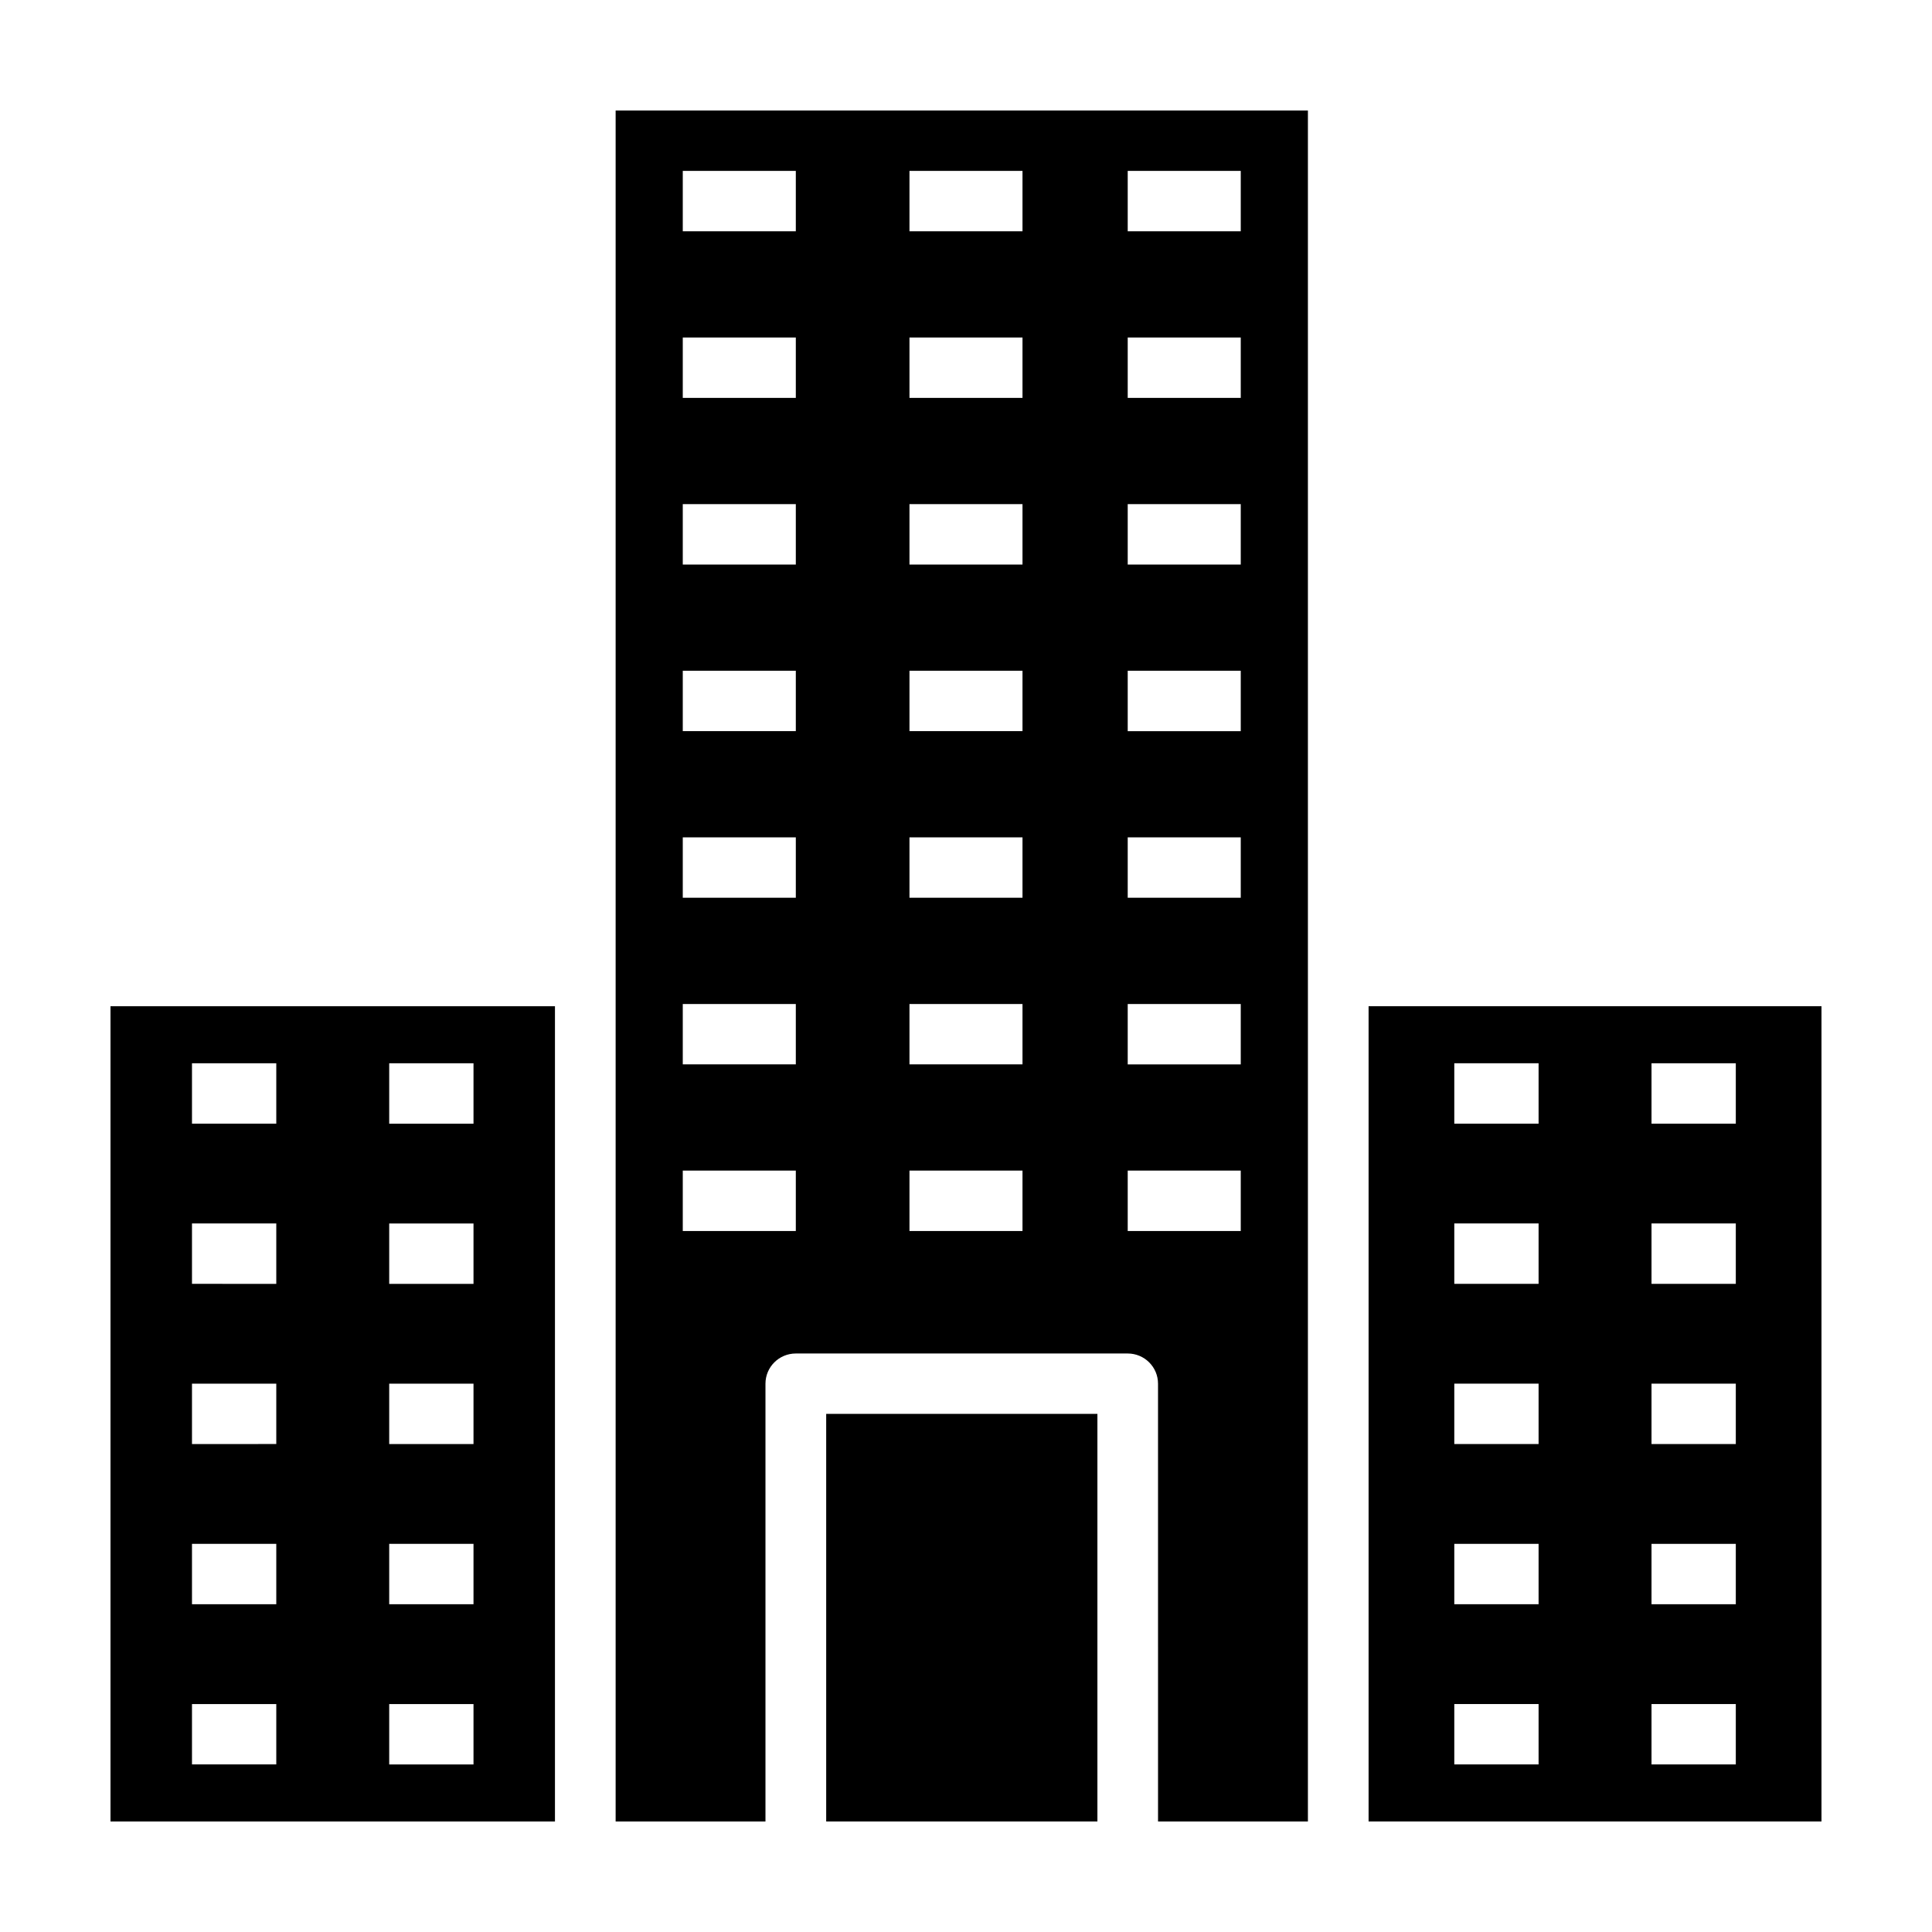
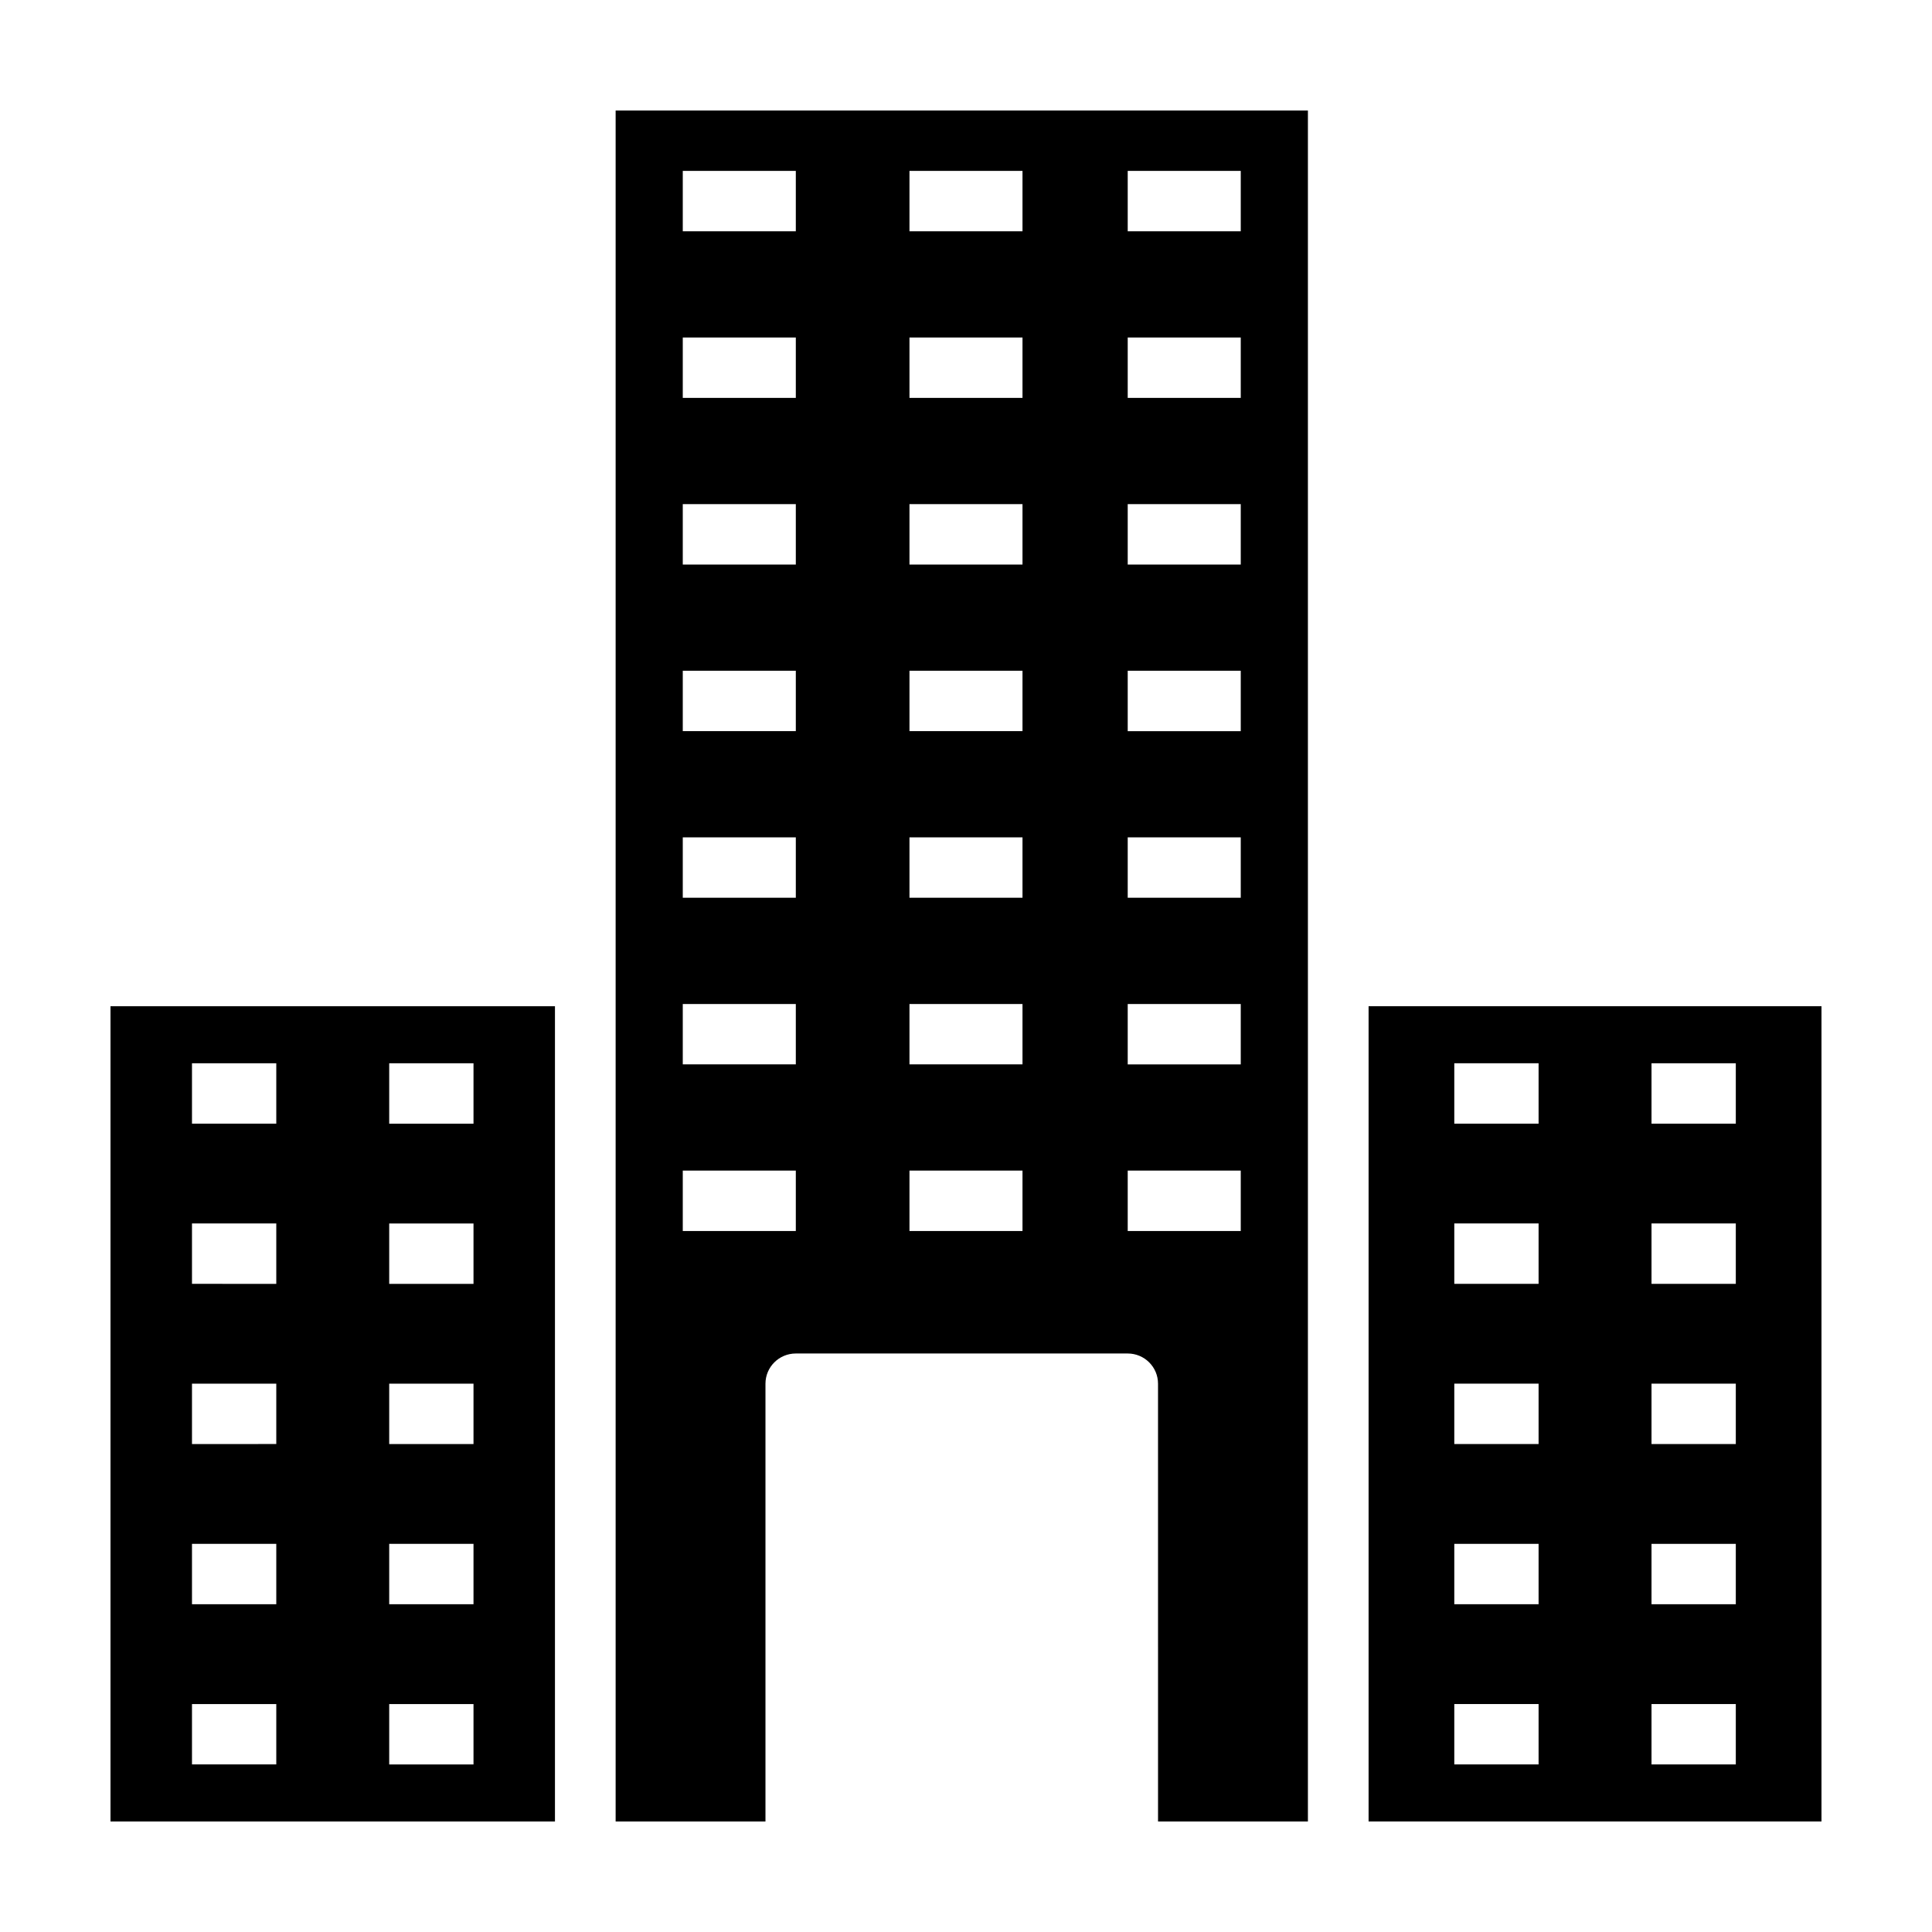
<svg xmlns="http://www.w3.org/2000/svg" fill="#000000" width="800px" height="800px" version="1.1" viewBox="144 144 512 512">
  <g>
-     <path d="m362.95 518.69h71.875v108.02h-71.875z" />
    <path d="m490.61 626.71v-453.43h-183.46v453.43h39.707v-116.02c0-4.418 3.598-8 8.039-8h87.953c4.445 0 8.039 3.582 8.039 8l0.004 116.02zm-135.71-156.48h-29.957v-16.008h29.957zm0-44.16h-29.957v-16h29.957zm0-44.156h-29.957v-16h29.957zm0-44.156h-29.957v-16.004h29.957zm0-44.152h-29.957v-16.008h29.957zm0-44.16h-29.957v-16h29.957zm0-44.156h-29.957v-16.004h29.957zm60.074 264.94h-29.953v-16.008h29.953zm0-44.16h-29.953v-16h29.953zm0-44.156h-29.953v-16h29.953zm0-44.156h-29.953v-16.004h29.953zm0-44.152h-29.953v-16.008h29.953zm0-44.16h-29.953v-16h29.953zm0-44.156h-29.953v-16.004h29.953zm27.883-16.004h29.957v16h-29.957zm0 44.156h29.957v16h-29.957zm0 44.156h29.957v16.008h-29.957zm0 44.156h29.957v16.008h-29.957zm0 44.156h29.957v16h-29.957zm0 44.16h29.957v16.008h-29.957zm0 60.16v-16.008h29.957v16.008z" />
    <path d="m626.71 410.66h-120.02v216.05h120.02zm-74.969 200.93h-22.34v-16h22.34zm0-42.453h-22.34v-16h22.34zm0-42.453h-22.34v-16.004h22.34zm0-42.453h-22.34v-16.008h22.34zm0-42.449h-22.34v-16.008h22.34zm52.266 169.81h-22.34v-16h22.34zm0-42.453h-22.34v-16h22.34zm0-42.453h-22.34v-16.004h22.34zm0-42.453h-22.34v-16.008h22.34zm0-42.449h-22.34v-16.008h22.34z" />
    <path d="m291.07 626.71v-216.05h-117.79v216.05zm-43.926-200.93h22.34v16.008h-22.34zm0 42.453h22.34v16.008l-22.34-0.004zm0 42.453h22.34v16l-22.34 0.004zm0 42.453h22.34v16h-22.34zm0 42.457h22.34v16h-22.34zm-52.266-169.82h22.34v16.008h-22.34zm0 42.453h22.34v16.008l-22.34-0.004zm0 42.453h22.34v16l-22.34 0.004zm0 42.453h22.34v16h-22.34zm0 42.457h22.34v16h-22.34z" />
  </g>
</svg>